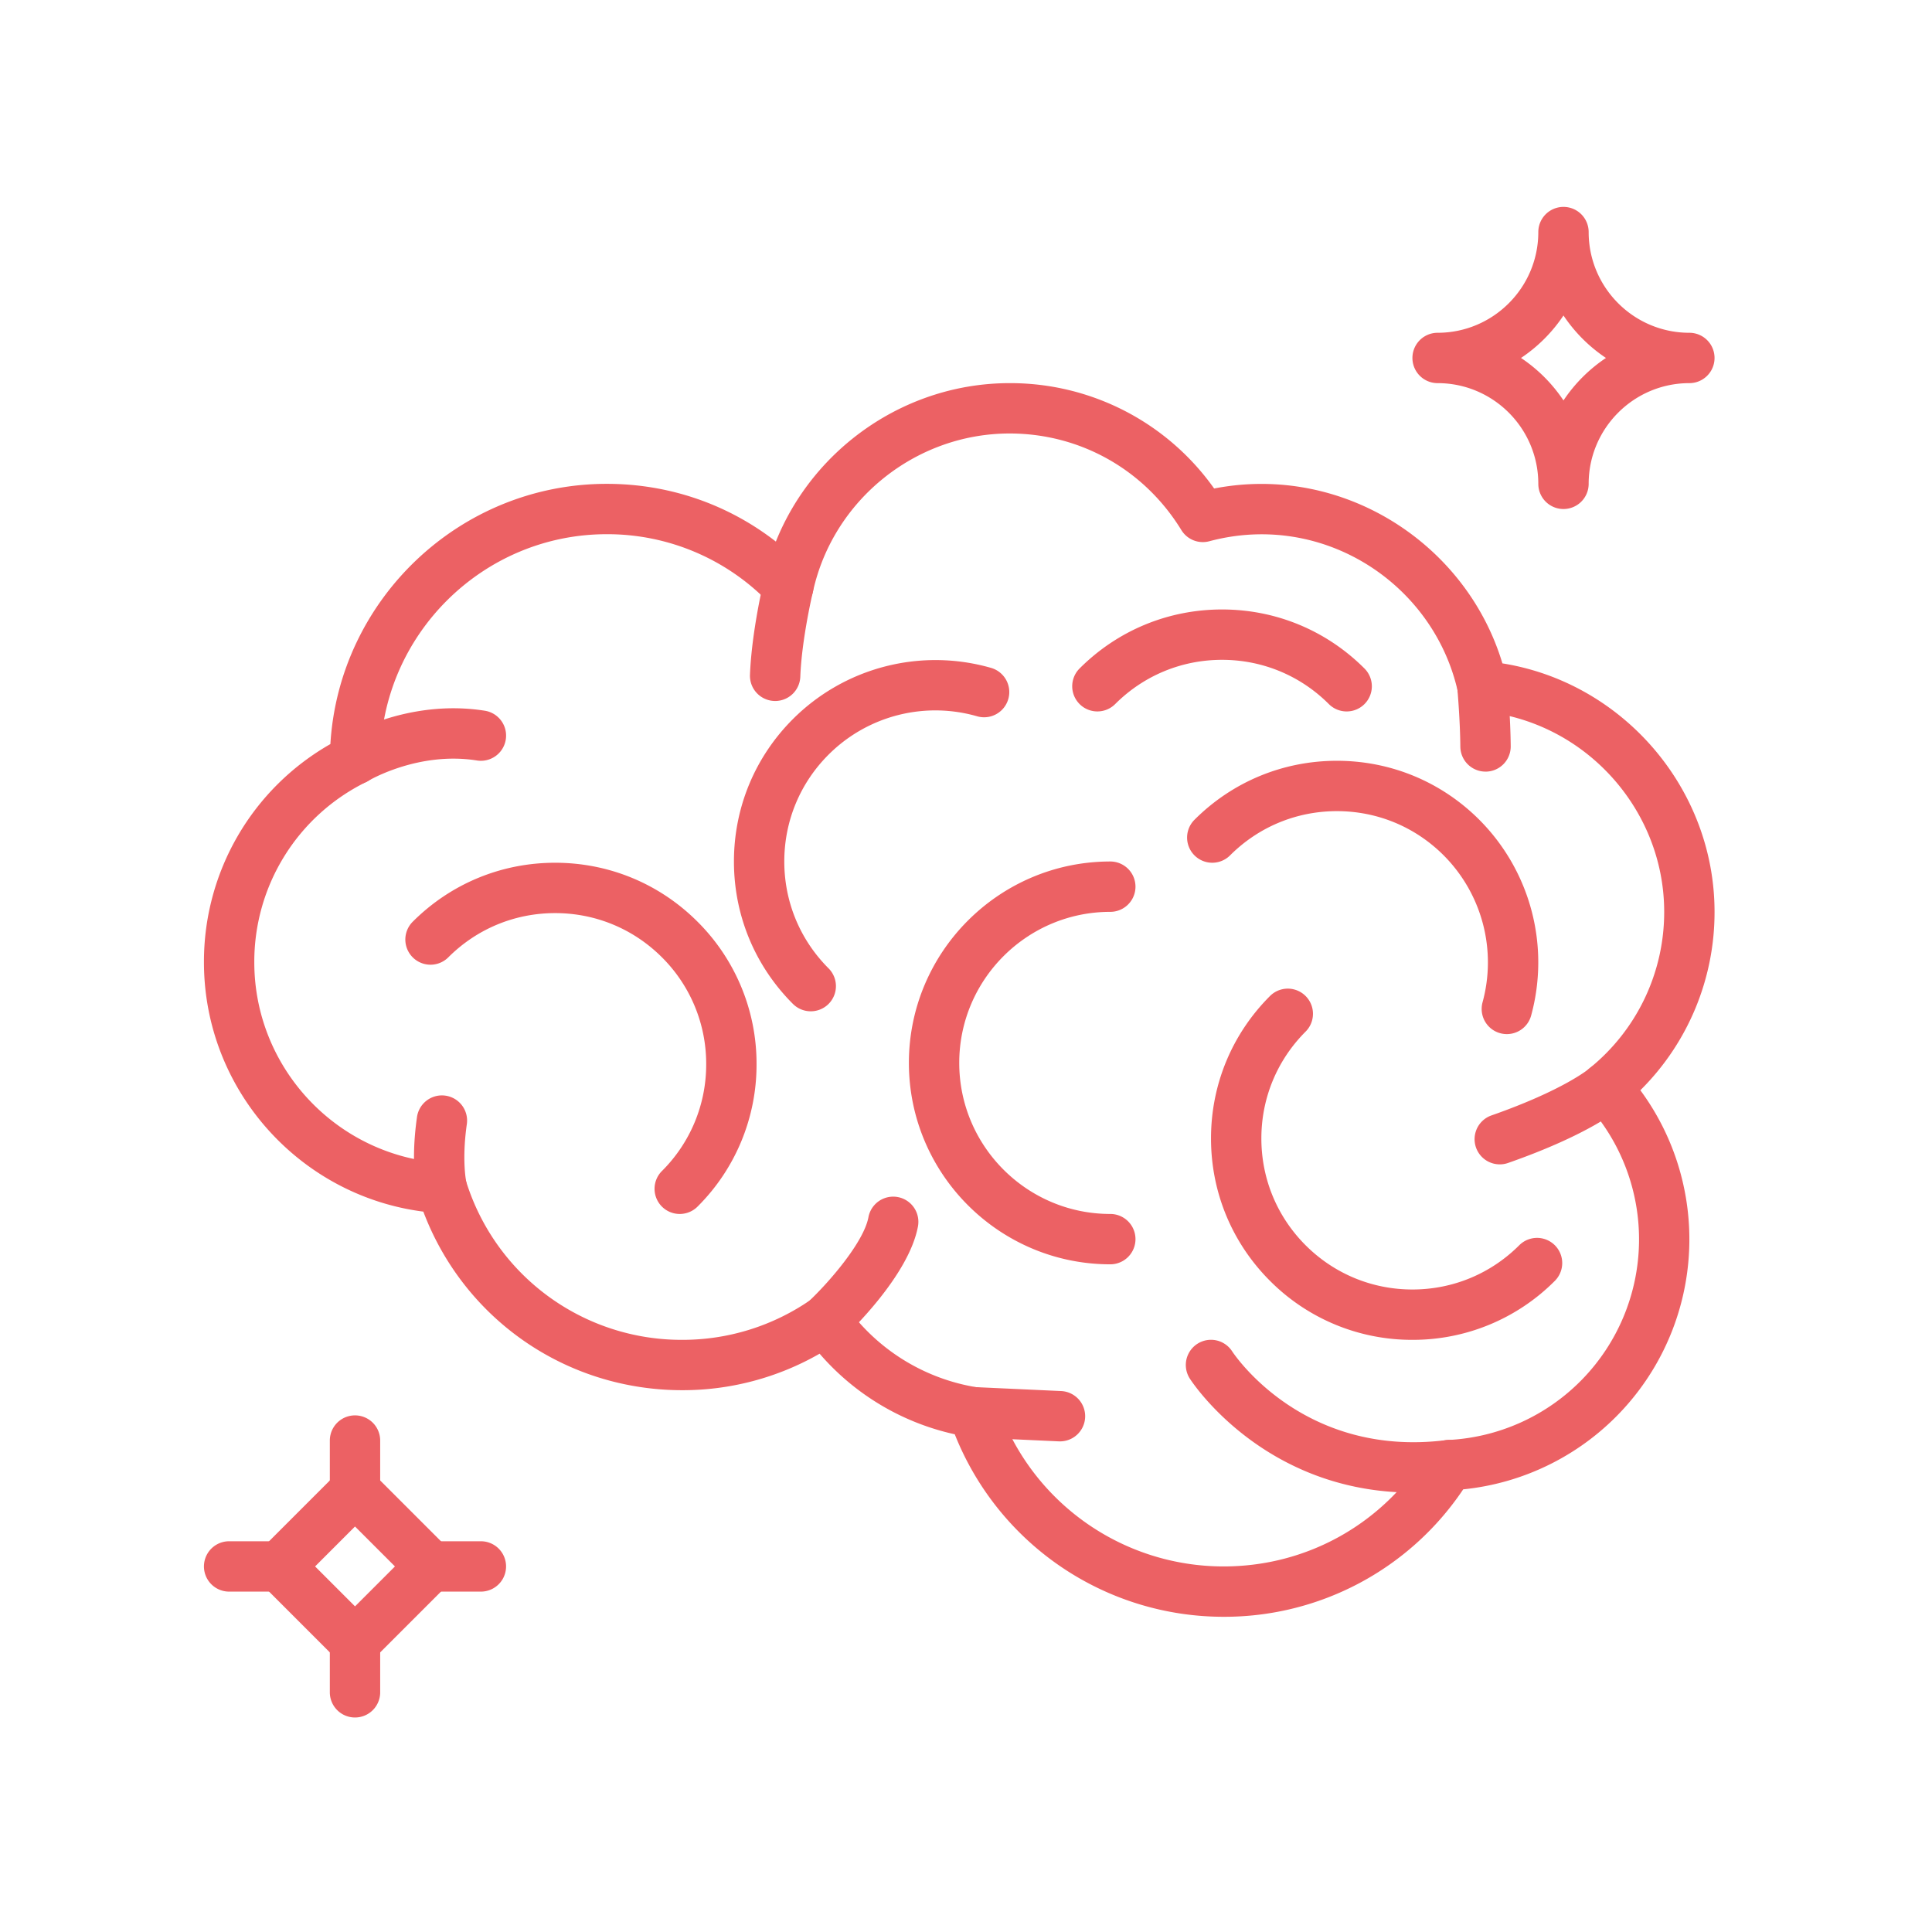
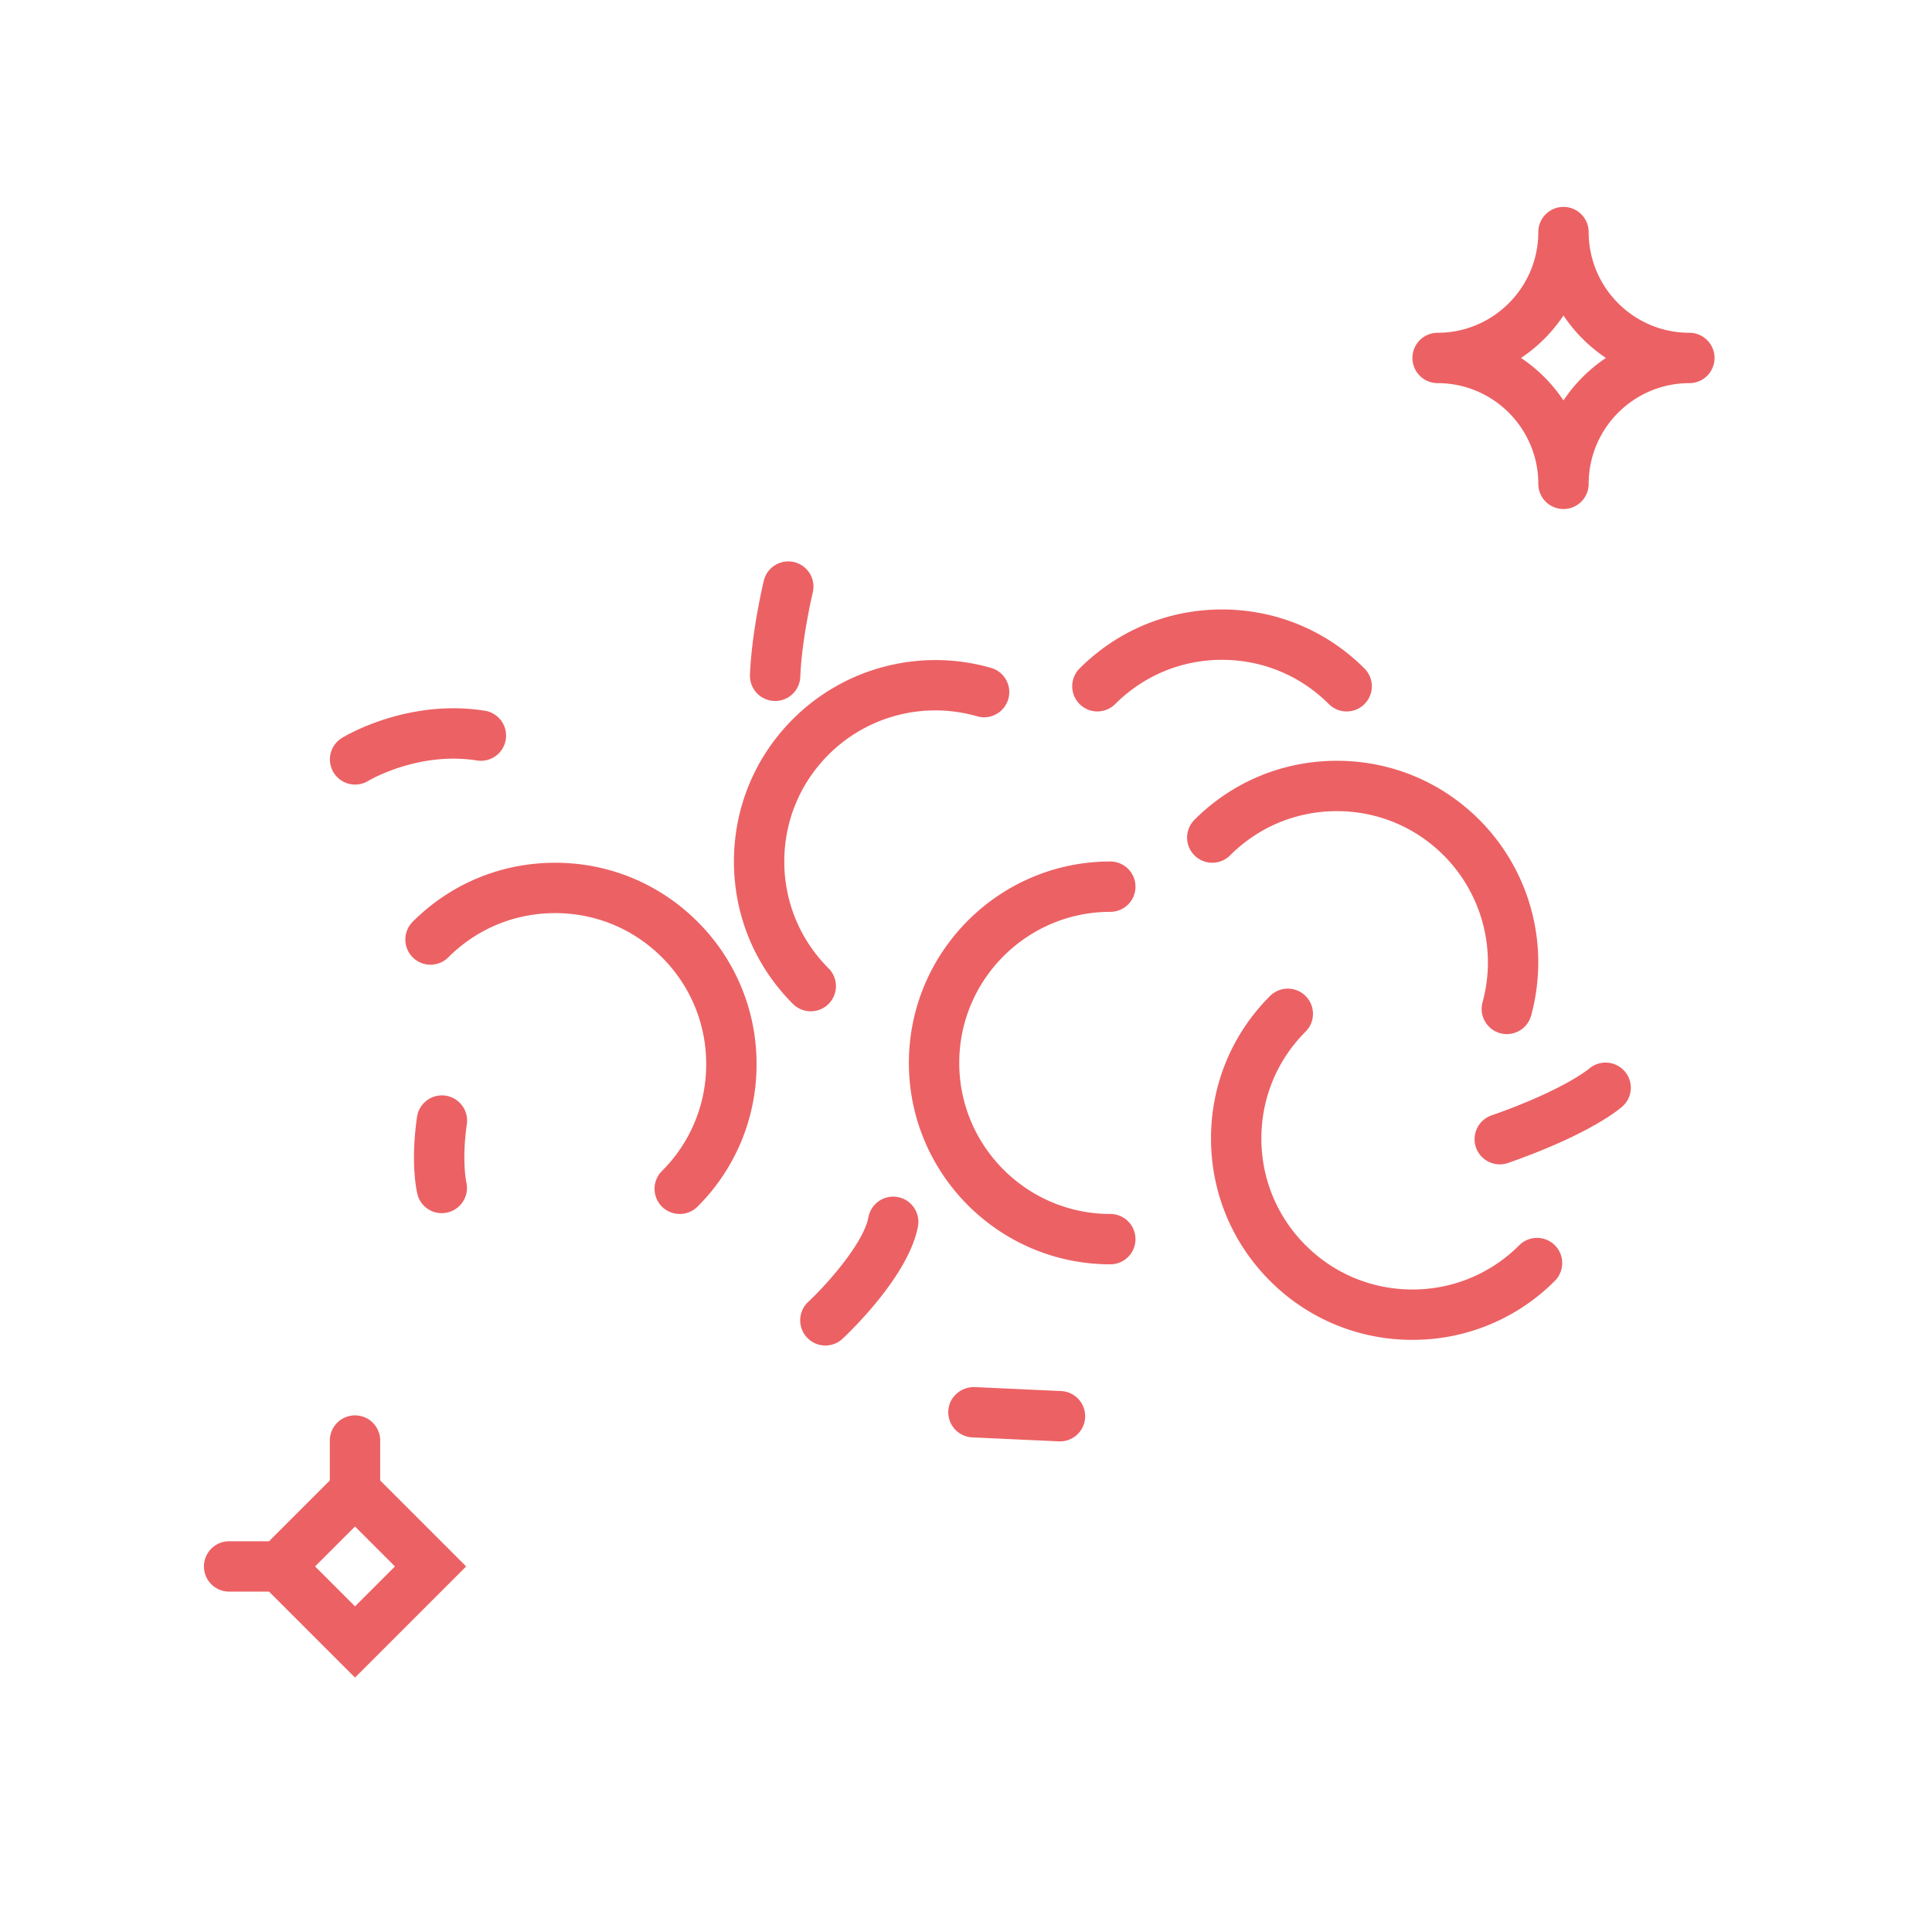
<svg xmlns="http://www.w3.org/2000/svg" version="1.1" width="128" height="128" viewBox="0 0 128 128">
  <g transform="matrix(0.805,0,0,0.805,12.618,13.608)">
    <svg viewBox="0 0 98 96" data-background-color="#f8efed" preserveAspectRatio="xMidYMid meet" height="125" width="128">
      <g id="tight-bounds" transform="matrix(1,0,0,1,0.701,0.095)">
        <svg viewBox="0 0 95.481 95.481" height="95.481" width="95.481">
          <g>
            <svg viewBox="0 0 95.481 95.481" height="95.481" width="95.481">
              <g>
                <svg viewBox="0 0 95.481 95.481" height="95.481" width="95.481">
                  <g id="textblocktransform">
                    <svg viewBox="0 0 95.481 95.481" height="95.481" width="95.481" id="textblock">
                      <g>
                        <svg viewBox="0 0 95.481 95.481" height="95.481" width="95.481">
                          <g>
                            <svg viewBox="0 0 95.481 95.481" height="95.481" width="95.481">
                              <g>
                                <svg version="1.1" x="0" y="0" viewBox="-0 0 60 60" style="enable-background:new 0 0 60 60;" xml:space="preserve" id="icon-0" width="95.481" height="95.481" class="icon-icon-0" data-fill-palette-color="accent">
                                  <g fill="#ec6164" data-fill-palette-color="accent">
                                    <path d="M36 42C31.589 42 28 38.411 28 34S31.589 26 36 26A1 1 0 0 1 36 28C32.692 28 30 30.691 30 34S32.692 40 36 40A1 1 0 0 1 36 42" fill="#ec6164" data-fill-palette-color="accent" />
                                    <path d="M24.101 31.95A1 1 0 0 1 23.394 31.657C21.883 30.146 21.051 28.137 21.051 26S21.883 21.854 23.394 20.343A8.01 8.01 0 0 1 31.263 18.31 1 1 0 1 1 30.711 20.233 6 6 0 0 0 24.808 21.757C23.675 22.89 23.051 24.397 23.051 26S23.675 29.109 24.808 30.243A0.999 0.999 0 0 1 24.101 31.95" fill="#ec6164" data-fill-palette-color="accent" />
                                    <path d="M48 45A7.95 7.95 0 0 1 42.343 42.657C40.832 41.146 40 39.137 40 37S40.832 32.854 42.343 31.343A0.999 0.999 0 1 1 43.757 32.757C42.624 33.891 42 35.397 42 37S42.624 40.109 43.757 41.243C44.891 42.376 46.397 43 48 43S51.109 42.376 52.243 41.243A0.999 0.999 0 1 1 53.657 42.657 7.95 7.95 0 0 1 48 45" fill="#ec6164" data-fill-palette-color="accent" />
                                    <path d="M51.751 32.856A1 1 0 0 1 50.786 31.591 6.02 6.02 0 0 0 49.242 25.757C48.109 24.624 46.603 24 45 24S41.891 24.624 40.757 25.757A0.999 0.999 0 1 1 39.343 24.343C40.854 22.832 42.863 22 45 22S49.146 22.832 50.657 24.343A8.02 8.02 0 0 1 52.715 32.12 1 1 0 0 1 51.751 32.856" fill="#ec6164" data-fill-palette-color="accent" />
                                    <path d="M45.387 20.04A1 1 0 0 1 44.68 19.747C43.547 18.614 42.04 17.99 40.437 17.99S37.328 18.614 36.194 19.747A0.999 0.999 0 1 1 34.78 18.333C36.291 16.822 38.3 15.99 40.437 15.99S44.583 16.822 46.094 18.333A0.999 0.999 0 0 1 45.387 20.04" fill="#ec6164" data-fill-palette-color="accent" />
                                    <path d="M18.899 40A0.999 0.999 0 0 1 18.192 38.293 5.96 5.96 0 0 0 19.949 34.05 5.96 5.96 0 0 0 18.192 29.807C17.059 28.674 15.552 28.05 13.949 28.05S10.84 28.674 9.706 29.807A0.999 0.999 0 1 1 8.292 28.393C9.803 26.882 11.812 26.05 13.949 26.05S18.095 26.882 19.606 28.393A7.95 7.95 0 0 1 21.949 34.05 7.95 7.95 0 0 1 19.606 39.707 1 1 0 0 1 18.899 40" fill="#ec6164" data-fill-palette-color="accent" />
-                                     <path d="M40.5 56A11.49 11.49 0 0 1 29.822 48.751 9.9 9.9 0 0 1 24.454 45.55 10.93 10.93 0 0 1 19 47C14.38 47 10.327 44.176 8.714 39.907 3.776 39.271 0 35.044 0 30A9.94 9.94 0 0 1 5.022 21.336C5.368 15.583 10.171 11 16 11 18.467 11 20.801 11.805 22.716 13.293 24.212 9.566 27.888 7 32 7A9.92 9.92 0 0 1 40.124 11.185C45.237 10.191 50.146 13.374 51.574 18.131 56.353 18.893 60 23.097 60 28A9.95 9.95 0 0 1 57.053 35.086 9.97 9.97 0 0 1 59 41 9.983 9.983 0 0 1 50.017 50.938 11.42 11.42 0 0 1 40.5 56M24.68 43.225A1 1 0 0 1 25.494 43.643 7.94 7.94 0 0 0 30.723 46.888 1 1 0 0 1 31.511 47.554 9.49 9.49 0 0 0 40.5 54C43.821 54 46.847 52.301 48.593 49.455A1 1 0 0 1 49.396 48.979 7.98 7.98 0 0 0 54.935 35.65 1 1 0 0 1 55.046 34.204 7.97 7.97 0 0 0 58 28C58 23.886 54.791 20.388 50.694 20.036A1 1 0 0 1 49.804 19.257C48.851 14.971 44.451 12.071 39.933 13.28A1 1 0 0 1 38.822 12.836C37.35 10.434 34.801 9 32 9 28.265 9 24.979 11.647 24.187 15.294A1.001 1.001 0 0 1 22.489 15.774 8.92 8.92 0 0 0 16 13C11.066 13 7.029 17.015 7.003 21.951A1 1 0 0 1 6.448 22.841 7.95 7.95 0 0 0 2 30C2 34.216 5.299 37.718 9.51 37.974A1 1 0 0 1 10.404 38.675 8.96 8.96 0 0 0 19 45 8.94 8.94 0 0 0 24.112 43.402 1 1 0 0 1 24.68 43.225" fill="#ec6164" data-fill-palette-color="accent" />
-                                     <path d="M48.019 51.067C42.154 51.067 39.289 46.741 39.16 46.542A0.999 0.999 0 0 1 40.839 45.455C40.961 45.64 43.696 49.683 49.323 48.985A1 1 0 1 1 49.569 50.969C49.031 51.037 48.514 51.067 48.019 51.067" fill="#ec6164" data-fill-palette-color="accent" />
                                    <path d="M22.688 19.625L22.649 19.624A1 1 0 0 1 21.688 18.586C21.753 16.882 22.217 14.93 22.237 14.848A0.999 0.999 0 1 1 24.182 15.314C24.178 15.332 23.744 17.159 23.687 18.663A1 1 0 0 1 22.688 19.625" fill="#ec6164" data-fill-palette-color="accent" />
                                    <path d="M6.006 22.944A0.999 0.999 0 0 1 5.479 21.094C5.584 21.029 8.076 19.522 11.158 20.012A1 1 0 0 1 10.843 21.988C8.513 21.616 6.543 22.787 6.524 22.799A1 1 0 0 1 6.006 22.944" fill="#ec6164" data-fill-palette-color="accent" />
-                                     <path d="M50.903 22.43A1 1 0 0 1 49.903 21.439C49.894 20.356 49.785 19.143 49.784 19.13A1 1 0 1 1 51.776 18.95C51.781 19.003 51.894 20.259 51.904 21.422A1 1 0 0 1 50.913 22.431z" fill="#ec6164" data-fill-palette-color="accent" />
                                    <path d="M24.682 45.225A1.001 1.001 0 0 1 23.999 43.494C24.827 42.719 26.209 41.119 26.393 40.13A1 1 0 1 1 28.36 40.495C27.998 42.45 25.634 44.705 25.365 44.956A1 1 0 0 1 24.682 45.225" fill="#ec6164" data-fill-palette-color="accent" />
                                    <path d="M34.001 49.033L33.954 49.032 30.518 48.874A1 1 0 0 1 29.565 47.829C29.59 47.278 30.055 46.868 30.61 46.876L34.046 47.034A1 1 0 0 1 34.001 49.033" fill="#ec6164" data-fill-palette-color="accent" />
                                    <path d="M9.445 39.968A0.994 0.994 0 0 1 8.478 39.21C8.449 39.091 8.201 37.998 8.459 36.172A1 1 0 1 1 10.439 36.451C10.236 37.892 10.42 38.733 10.422 38.742A1.003 1.003 0 0 1 9.445 39.968" fill="#ec6164" data-fill-palette-color="accent" />
                                    <path d="M51.47 38.03A1 1 0 0 1 51.139 36.086C54.003 35.083 55.006 34.239 55.016 34.231A1.005 1.005 0 0 1 56.423 34.325 0.995 0.995 0 0 1 56.347 35.724C56.225 35.834 55.061 36.832 51.8 37.974A1 1 0 0 1 51.47 38.03" fill="#ec6164" data-fill-palette-color="accent" />
                                    <path d="M6 58.414L1.586 54 6 49.586 10.414 54zM4.414 54L6 55.586 7.586 54 6 52.414z" fill="#ec6164" data-fill-palette-color="accent" />
                                    <path d="M6 52A1 1 0 0 1 5 51V49A1 1 0 0 1 7 49V51A1 1 0 0 1 6 52" fill="#ec6164" data-fill-palette-color="accent" />
-                                     <path d="M11 55H9A1 1 0 0 1 9 53H11A1 1 0 0 1 11 55" fill="#ec6164" data-fill-palette-color="accent" />
-                                     <path d="M6 60A1 1 0 0 1 5 59V57A1 1 0 0 1 7 57V59A1 1 0 0 1 6 60" fill="#ec6164" data-fill-palette-color="accent" />
                                    <path d="M3 55H1A1 1 0 0 1 1 53H3A1 1 0 0 1 3 55" fill="#ec6164" data-fill-palette-color="accent" />
                                    <path d="M54 12A1 1 0 0 1 53 11C53 8.794 51.206 7 49 7A1 1 0 0 1 49 5C51.206 5 53 3.206 53 1A1 1 0 0 1 55 1C55 3.206 56.794 5 59 5A1 1 0 0 1 59 7C56.794 7 55 8.794 55 11A1 1 0 0 1 54 12M52.313 6A6.1 6.1 0 0 1 54 7.687 6.1 6.1 0 0 1 55.687 6 6.1 6.1 0 0 1 54 4.313 6.1 6.1 0 0 1 52.313 6" fill="#ec6164" data-fill-palette-color="accent" />
                                  </g>
                                </svg>
                              </g>
                            </svg>
                          </g>
                        </svg>
                      </g>
                    </svg>
                  </g>
                </svg>
              </g>
              <g />
            </svg>
          </g>
          <defs />
        </svg>
        <rect width="95.481" height="95.481" fill="none" stroke="none" visibility="hidden" />
      </g>
    </svg>
  </g>
</svg>